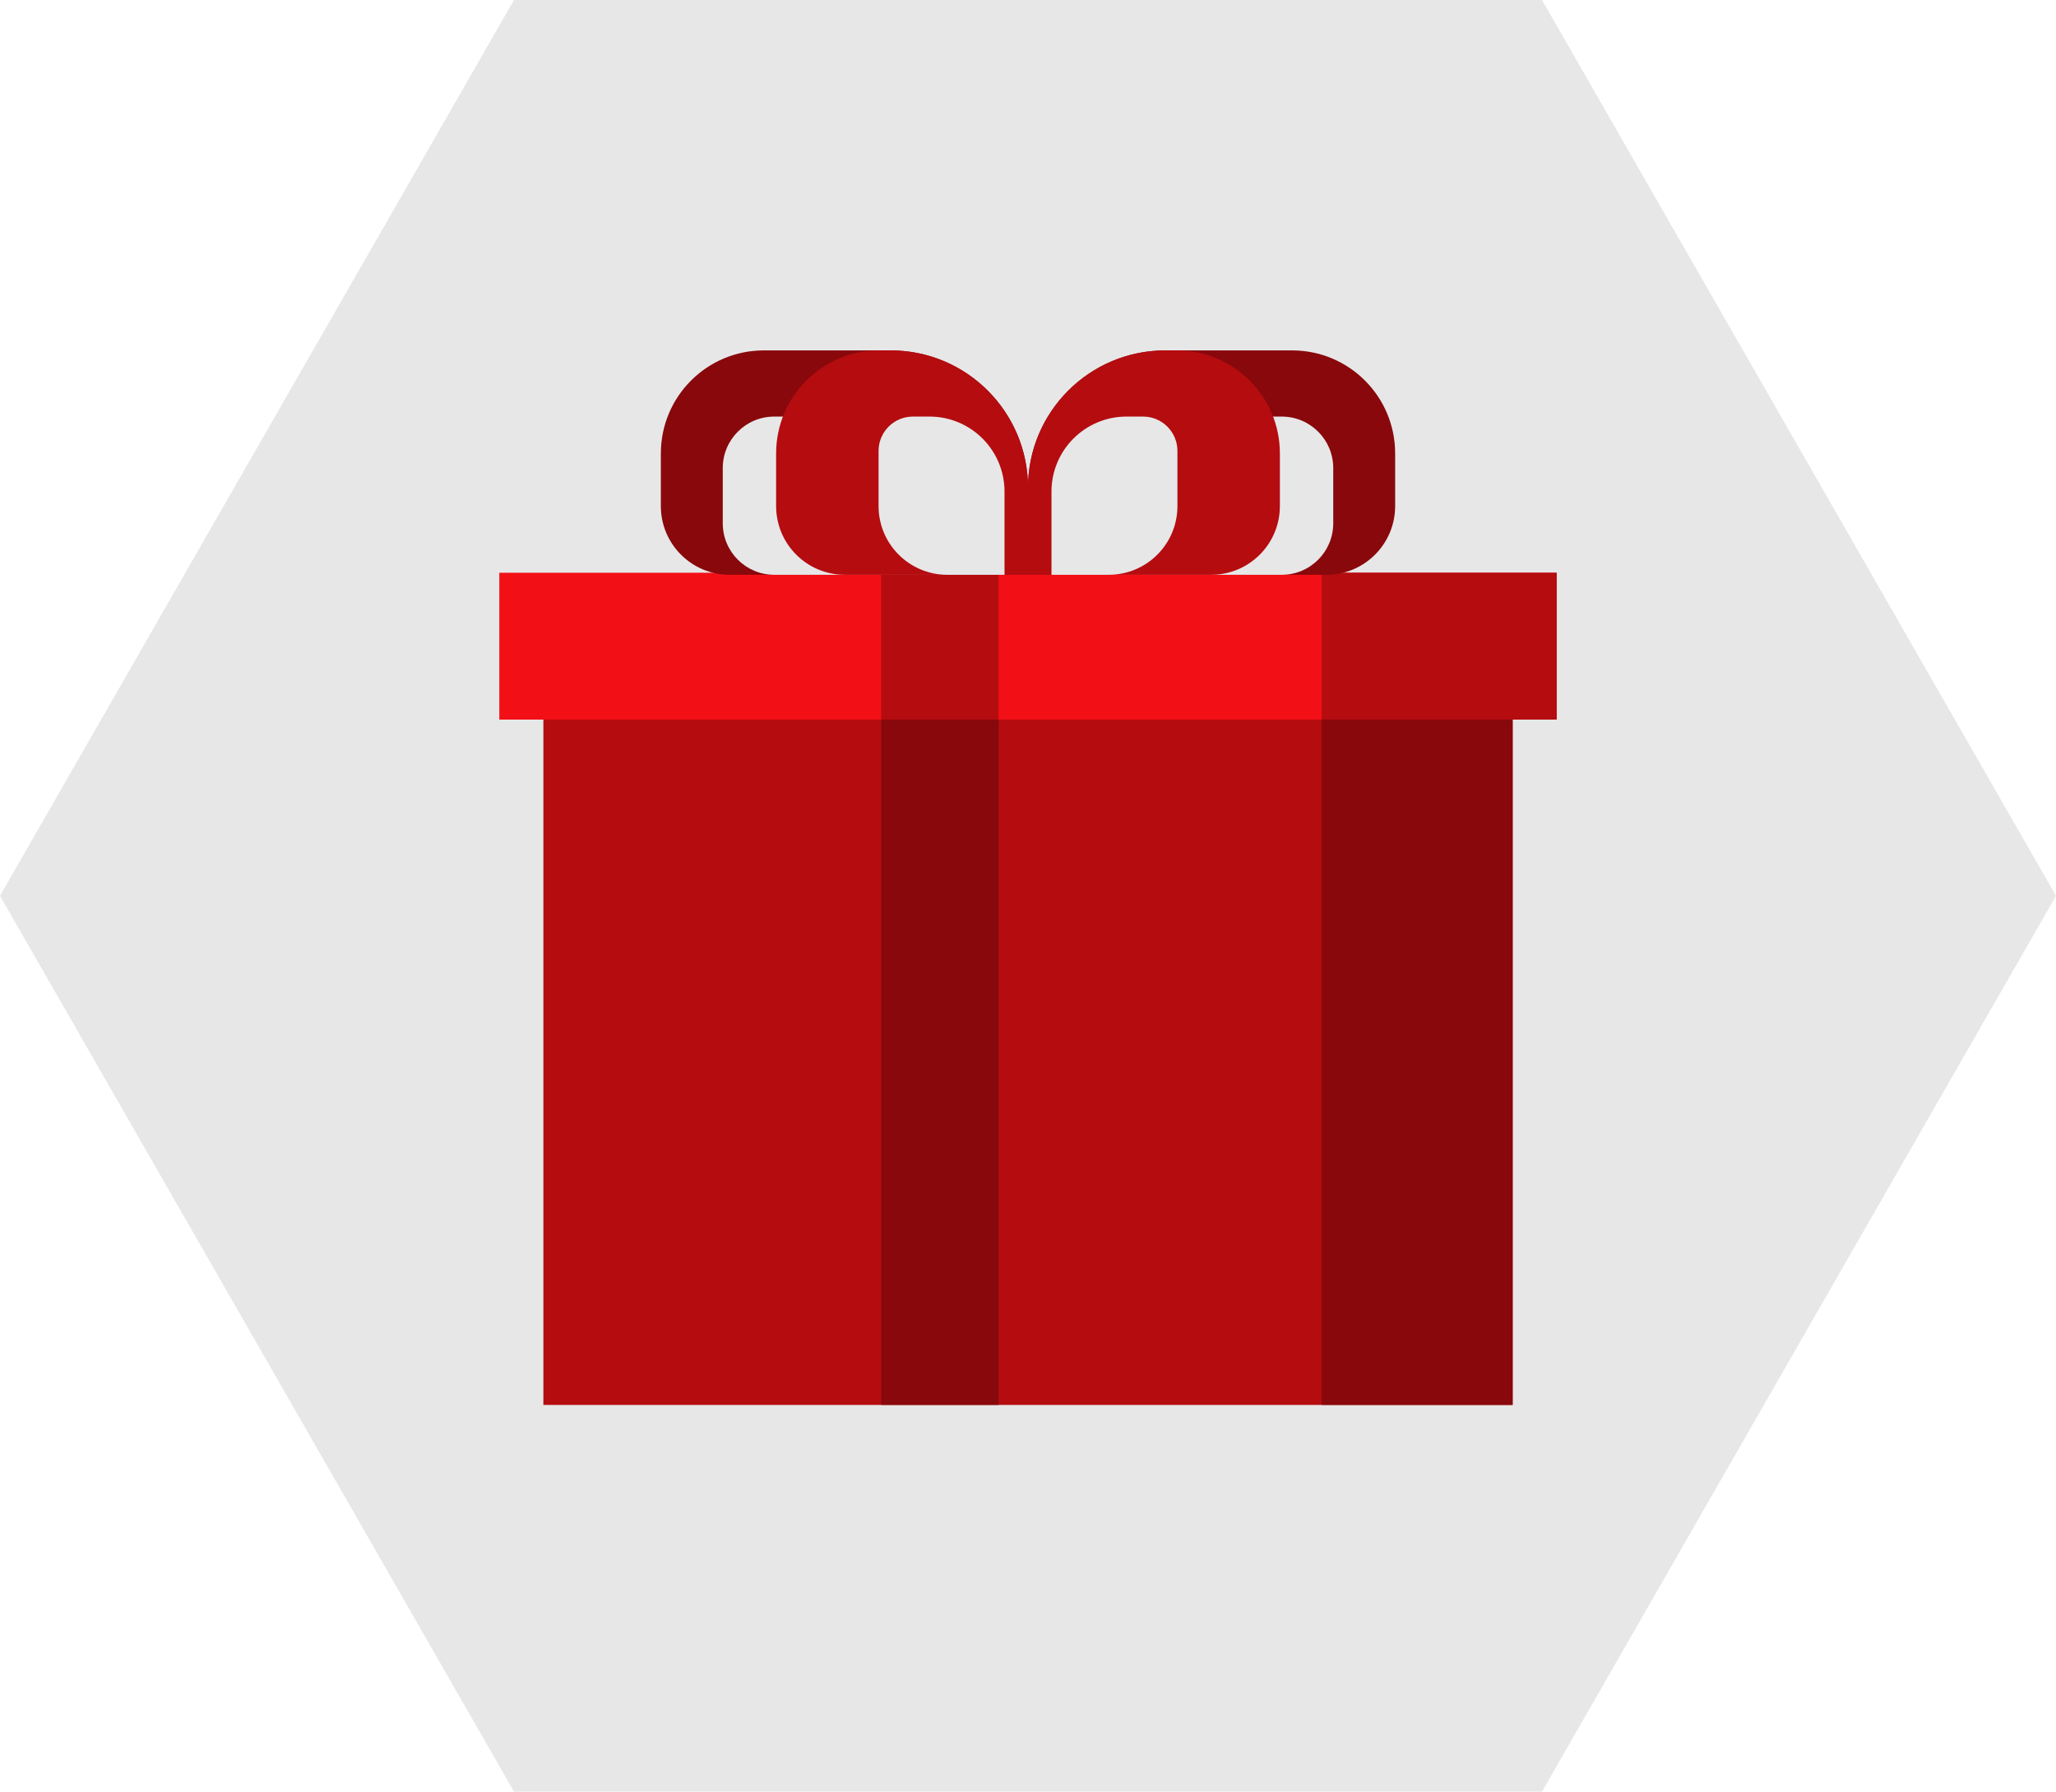
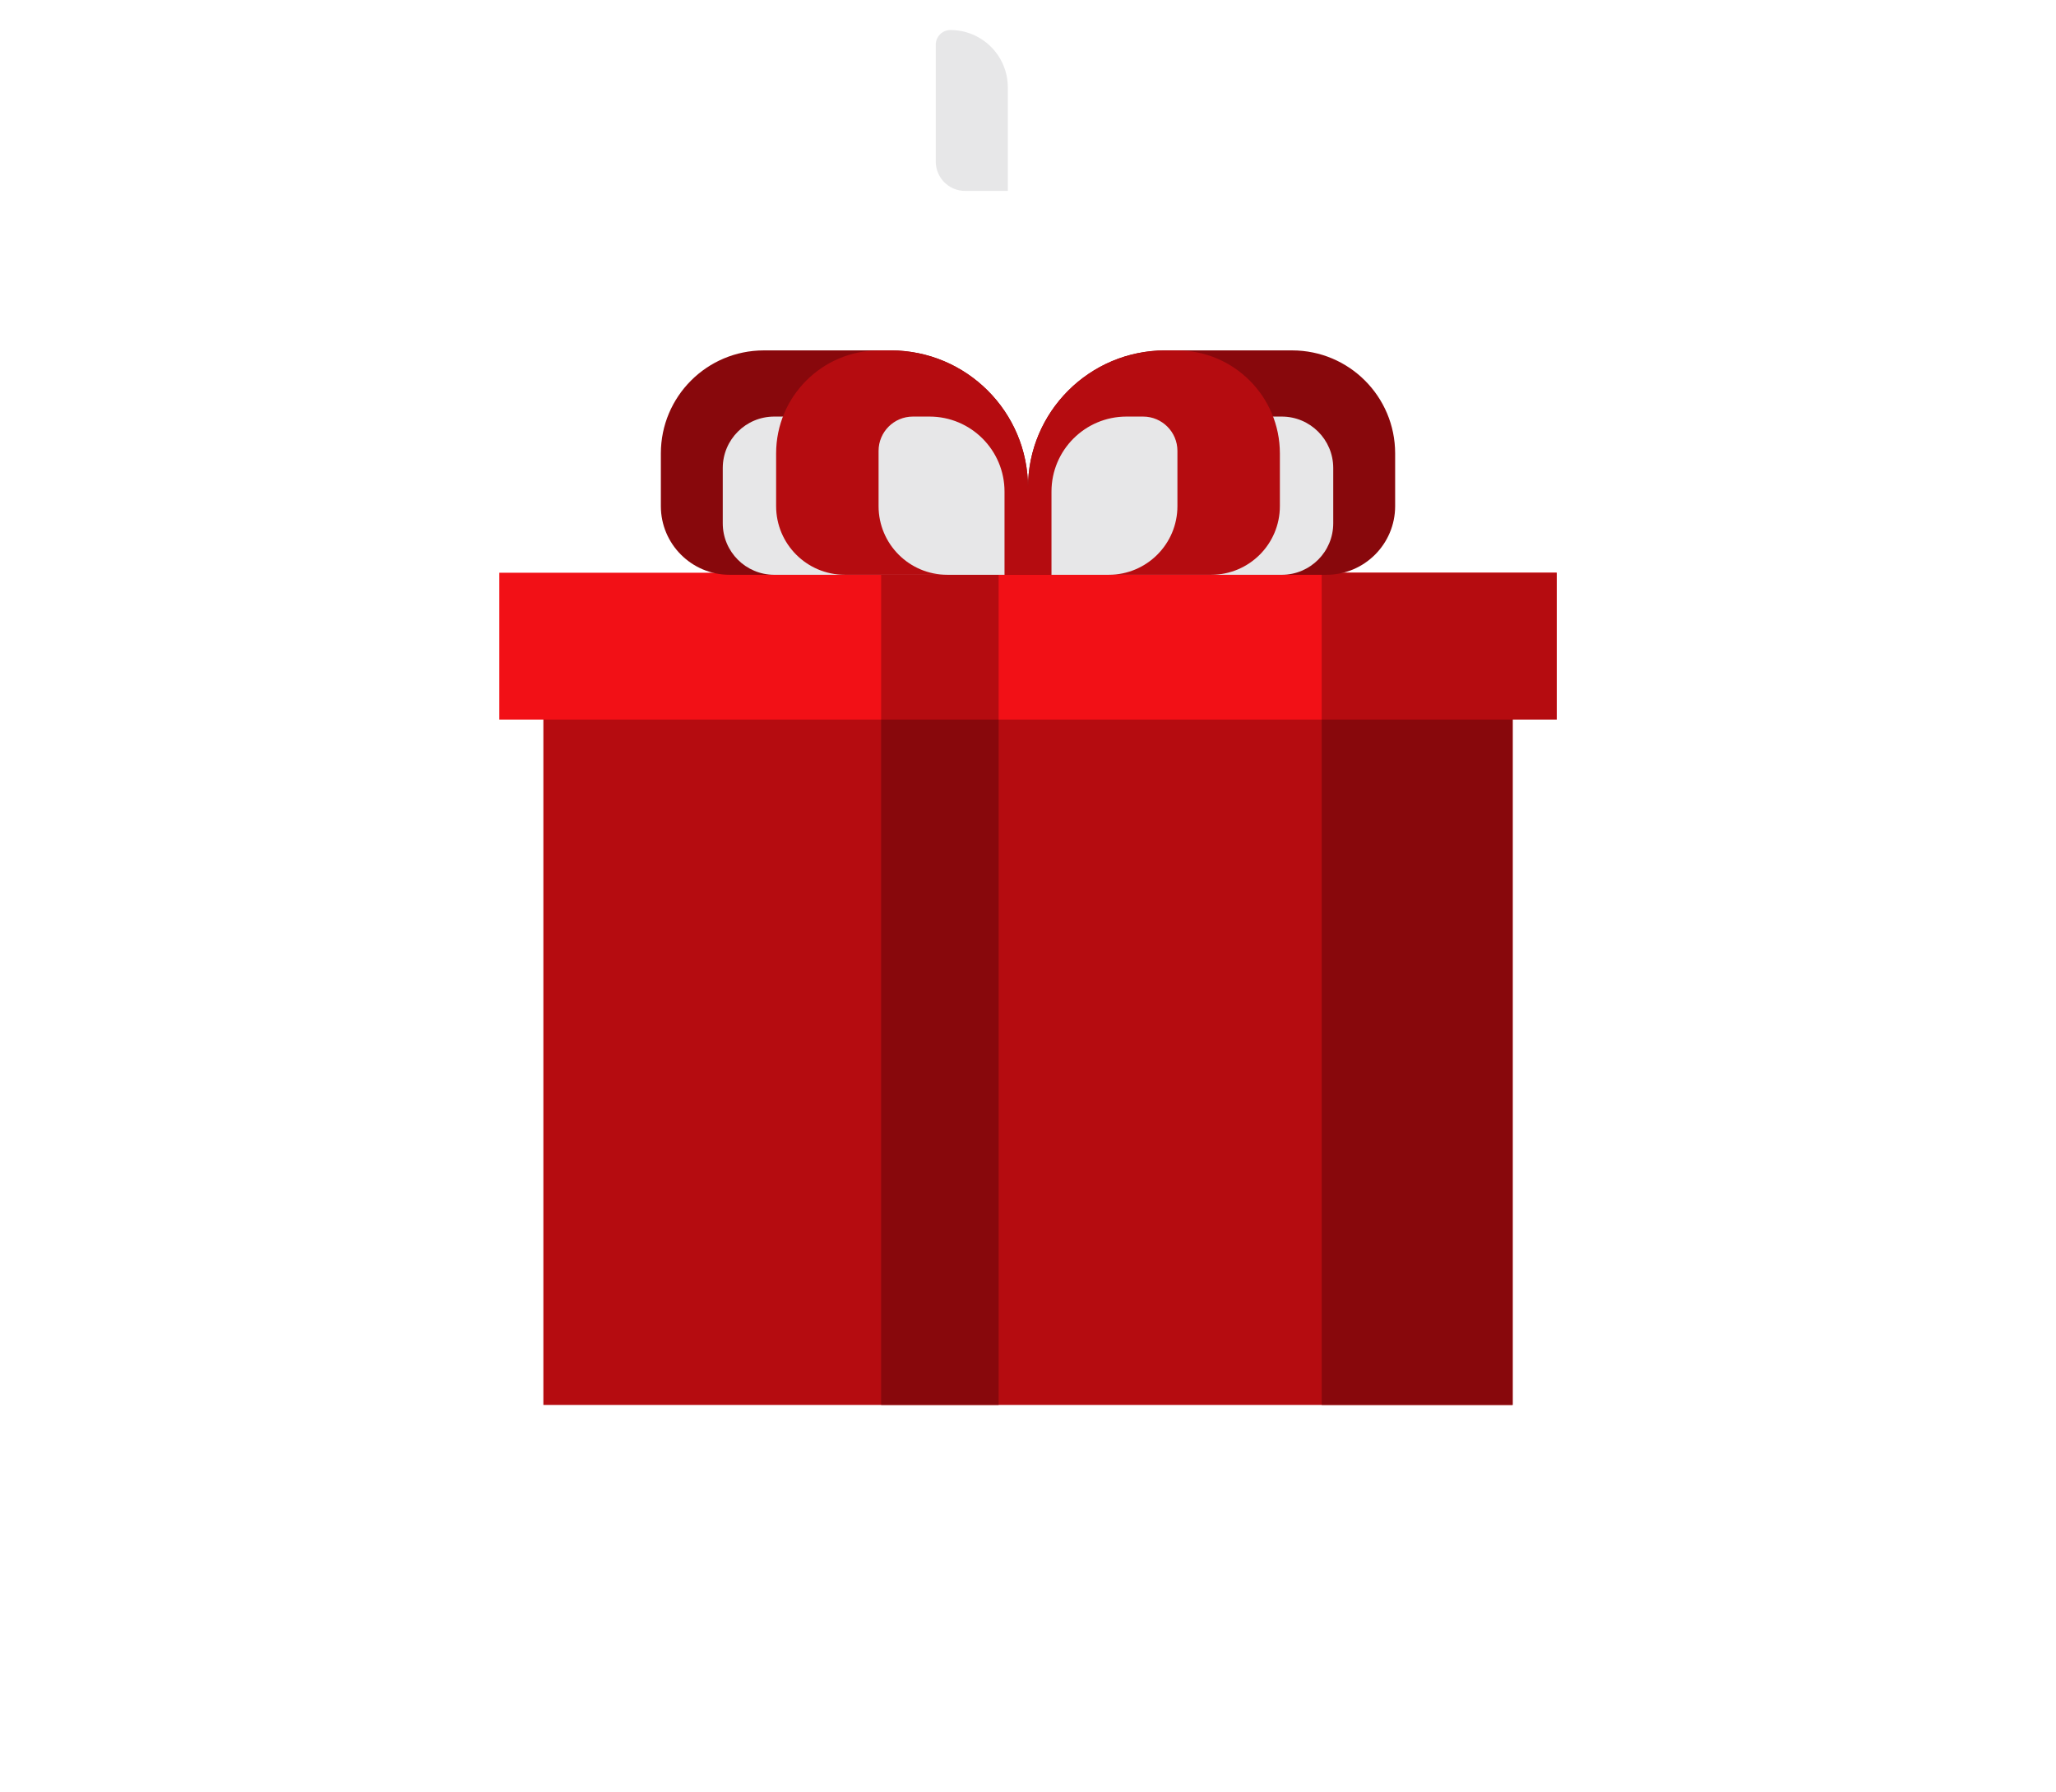
<svg xmlns="http://www.w3.org/2000/svg" xmlns:ns1="http://www.bohemiancoding.com/sketch/ns" width="140px" height="122px" viewBox="0 0 140 122" version="1.1">
  <title>CSF_legacy</title>
  <desc>Created with Sketch.</desc>
  <defs />
  <g id="Page-1" stroke="none" stroke-width="1" fill="none" fill-rule="evenodd" ns1:type="MSPage">
    <g id="Desktop-Copy-45" ns1:type="MSArtboardGroup" transform="translate(-122, -3703)">
      <g id="CSF_legacy" ns1:type="MSLayerGroup" transform="translate(122, 3703)">
        <g id="Page-1" ns1:type="MSShapeGroup">
-           <path d="M35,-0 L0,61 L35,122 L105,122 L140,61 L105,-0 L35,-0 Z" id="Fill-1" fill="#E7E7E8" />
          <path d="M103,95.667 L37,95.667 L37,49 L103,49 L103,95.667 Z" id="Fill-2" fill="#B50C10" />
          <path d="M106,49 L34,49 L34,39 L106,39 L106,49 Z" id="Fill-3" fill="#F21016" />
          <path d="M68,49 L60,49 L60,39 L68,39 L68,49 Z" id="Fill-4" fill="#B50C10" />
          <path d="M68,95.667 L60,95.667 L60,49 L68,49 L68,95.667 Z" id="Fill-5" fill="#88080C" />
          <path d="M106,49 L90,49 L90,39 L106,39 L106,49 Z" id="Fill-6" fill="#B50C10" />
          <path d="M103,95.667 L90,95.667 L90,49 L103,49 L103,95.667 Z" id="Fill-7" fill="#88080C" />
          <g id="Group-26" transform="translate(45, 2)">
            <path d="M25,37.139 L4.676,37.139 C2.094,37.139 0,35.045 0,32.464 L0,28.875 C0,25 3.14,21.86 7.014,21.86 L15.648,21.86 C20.813,21.86 25,26.047 25,31.212 L25,37.139 Z" id="Fill-8" fill="#88080C" />
            <path d="M7.722,26.366 L16.387,26.366 C20.261,26.366 23.401,29.506 23.401,33.38 L23.401,37.14 L7.722,37.14 C5.785,37.14 4.215,35.57 4.215,33.633 L4.215,29.873 C4.215,27.936 5.785,26.366 7.722,26.366" id="Fill-10" fill="#E7E7E8" />
            <path d="M25,37.139 L45.324,37.139 C47.906,37.139 50,35.045 50,32.464 L50,28.875 C50,25 46.86,21.86 42.986,21.86 L34.352,21.86 C29.187,21.86 25,26.047 25,31.212 L25,37.139 Z" id="Fill-12" fill="#88080C" />
            <path d="M42.278,26.366 L33.613,26.366 C29.739,26.366 26.599,29.506 26.599,33.38 L26.599,37.14 L42.278,37.14 C44.215,37.14 45.785,35.57 45.785,33.633 L45.785,29.873 C45.785,27.936 44.215,26.366 42.278,26.366" id="Fill-14" fill="#E7E7E8" />
            <path d="M23.625,11 L20.719,11 C19.614,11 18.719,10.105 18.719,9 L18.719,1.045 C18.719,0.493 19.166,0.045 19.719,0.045 L19.719,0.045 C21.876,0.045 23.625,1.794 23.625,3.952 L23.625,11 Z" id="Fill-16" fill="#E7E7E8" />
            <path d="M25,37.139 L12.525,37.139 C9.942,37.139 7.849,35.045 7.849,32.464 L7.849,28.875 C7.849,25 10.989,21.86 14.863,21.86 L15.648,21.86 C20.813,21.86 25,26.047 25,31.212 L25,37.139 Z" id="Fill-18" fill="#B50C10" />
            <path d="M23.401,37.139 L19.502,37.139 C16.919,37.139 14.825,35.045 14.825,32.464 L14.825,28.703 C14.825,27.413 15.872,26.366 17.163,26.366 L18.292,26.366 C21.114,26.366 23.401,28.654 23.401,31.474 L23.401,37.139 Z" id="Fill-20" fill="#E7E7E8" />
            <path d="M25,37.139 L37.475,37.139 C40.058,37.139 42.151,35.045 42.151,32.464 L42.151,28.875 C42.151,25 39.011,21.86 35.137,21.86 L34.352,21.86 C29.187,21.86 25,26.047 25,31.212 L25,37.139 Z" id="Fill-22" fill="#B50C10" />
            <path d="M26.599,37.139 L30.498,37.139 C33.081,37.139 35.175,35.045 35.175,32.464 L35.175,28.703 C35.175,27.413 34.128,26.366 32.837,26.366 L31.708,26.366 C28.886,26.366 26.599,28.654 26.599,31.474 L26.599,37.139 Z" id="Fill-24" fill="#E7E7E8" />
          </g>
        </g>
      </g>
    </g>
  </g>
</svg>